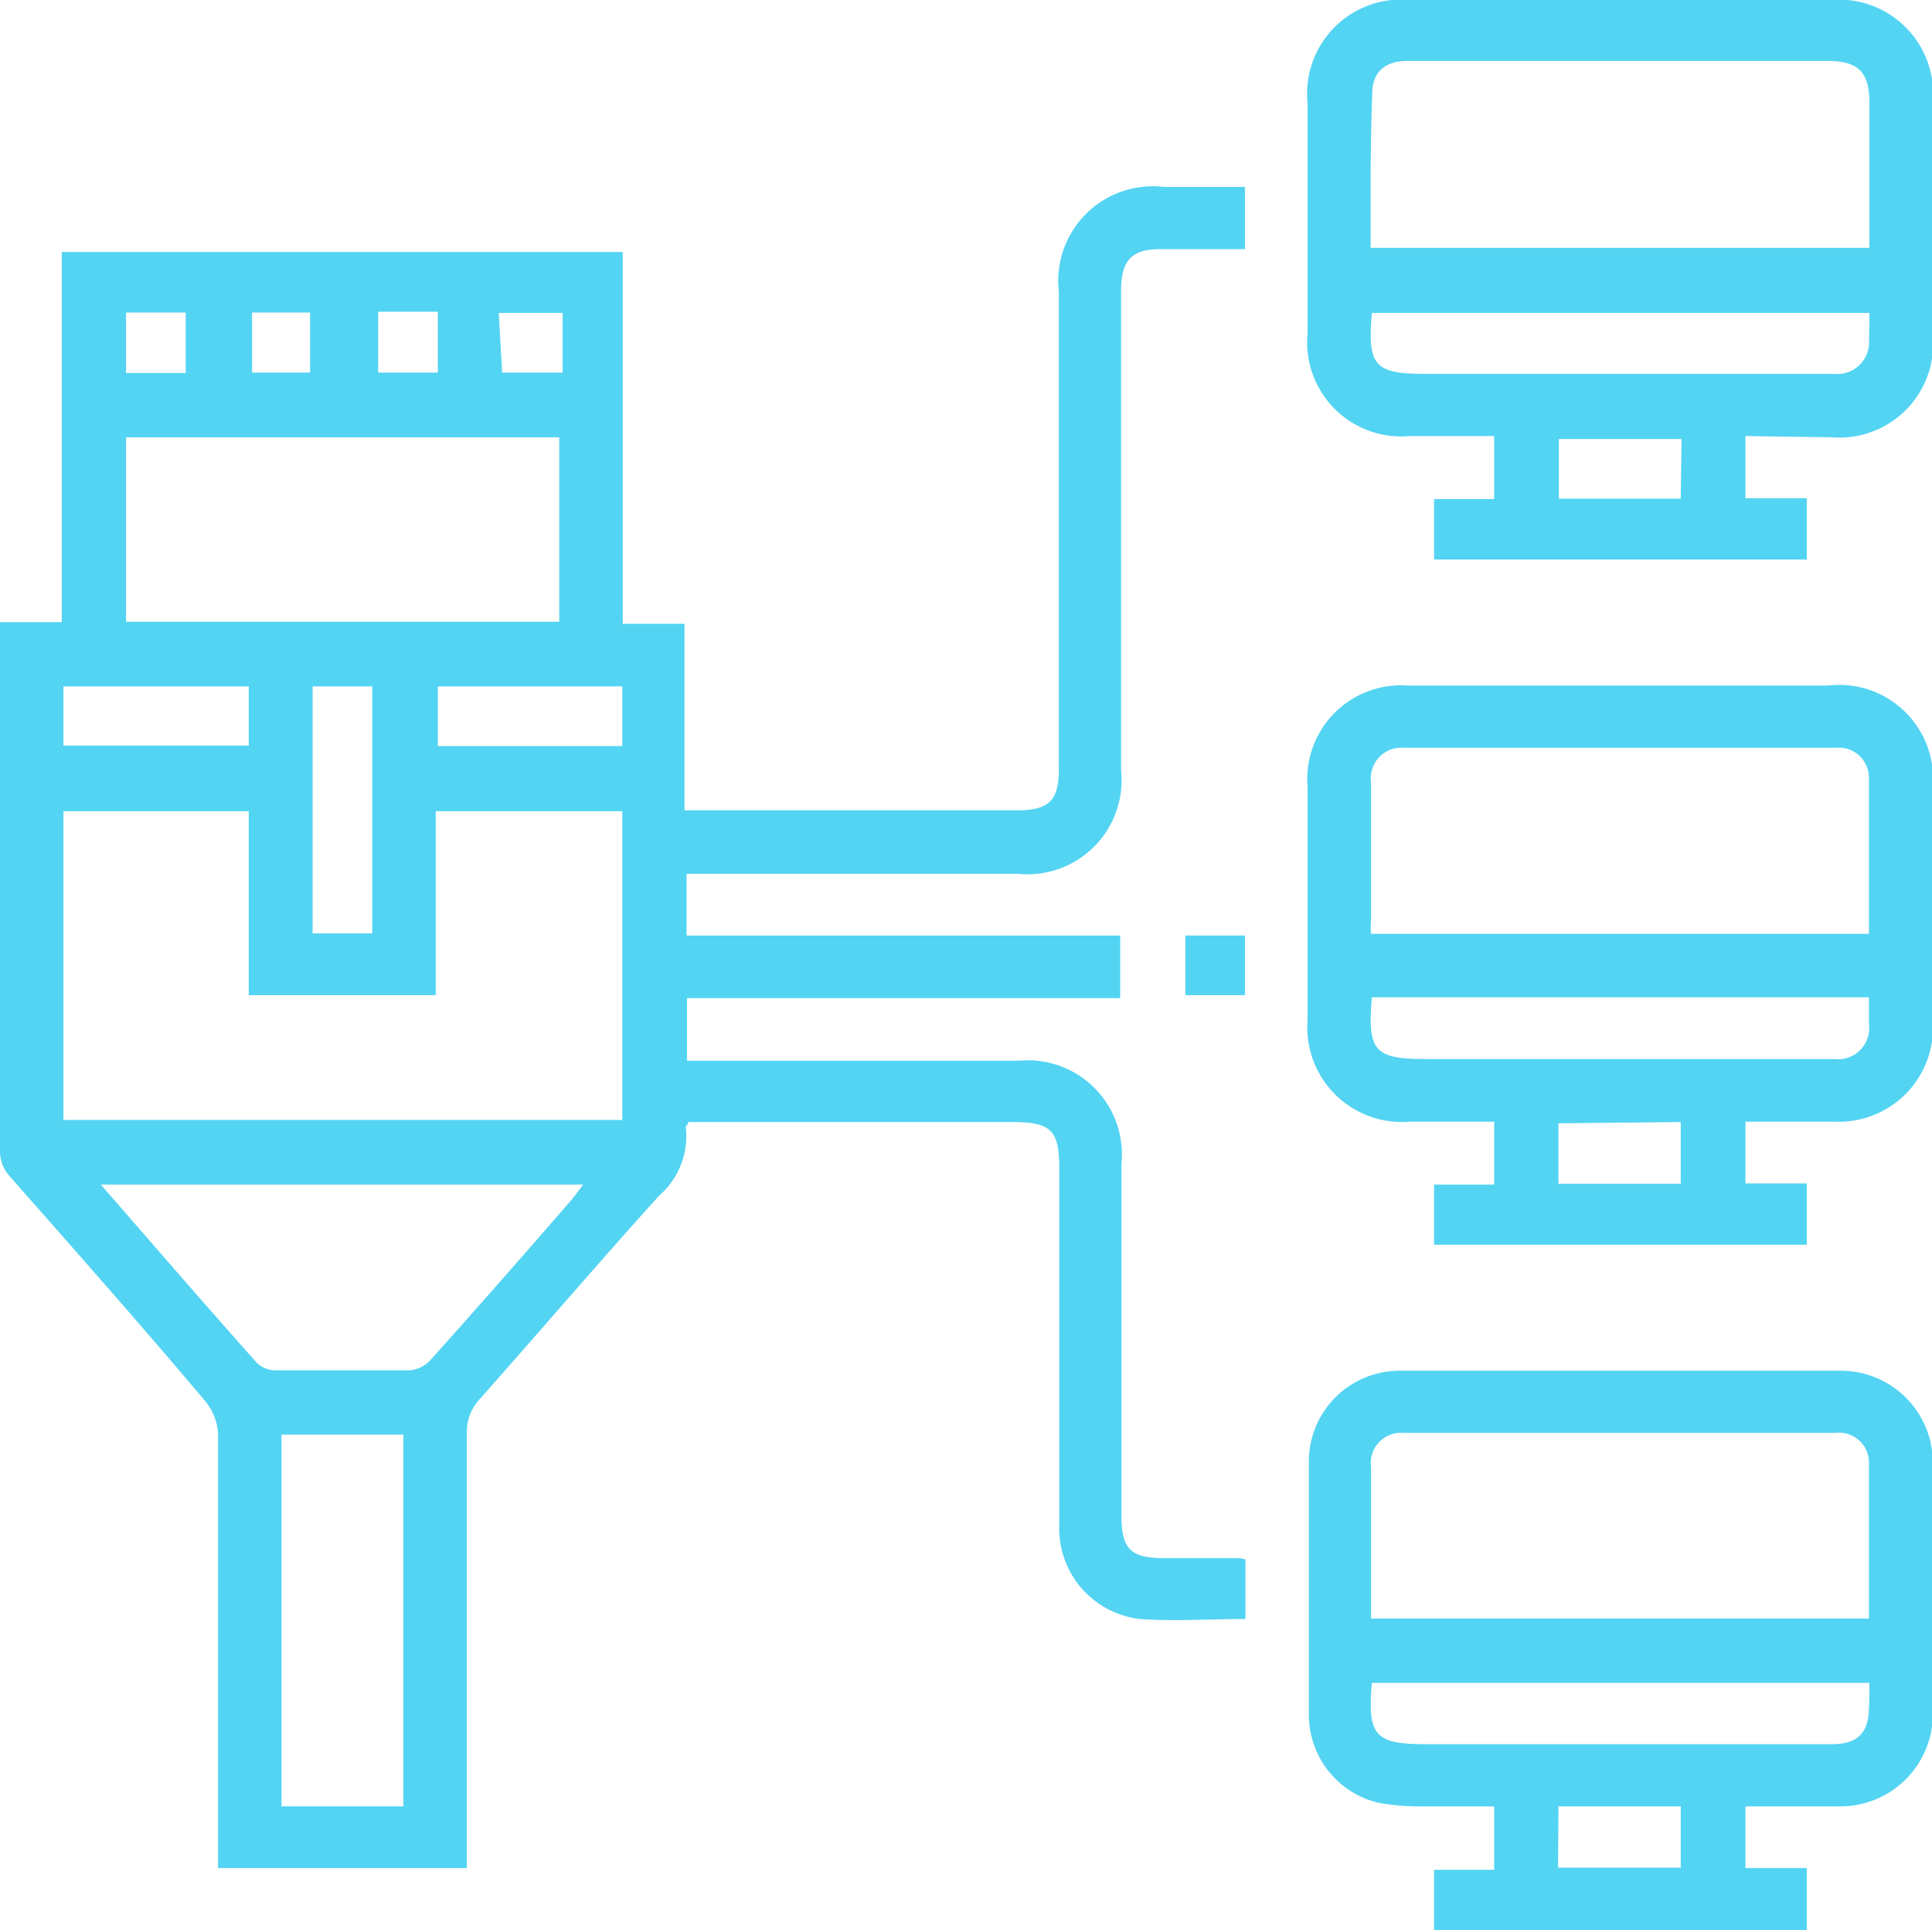
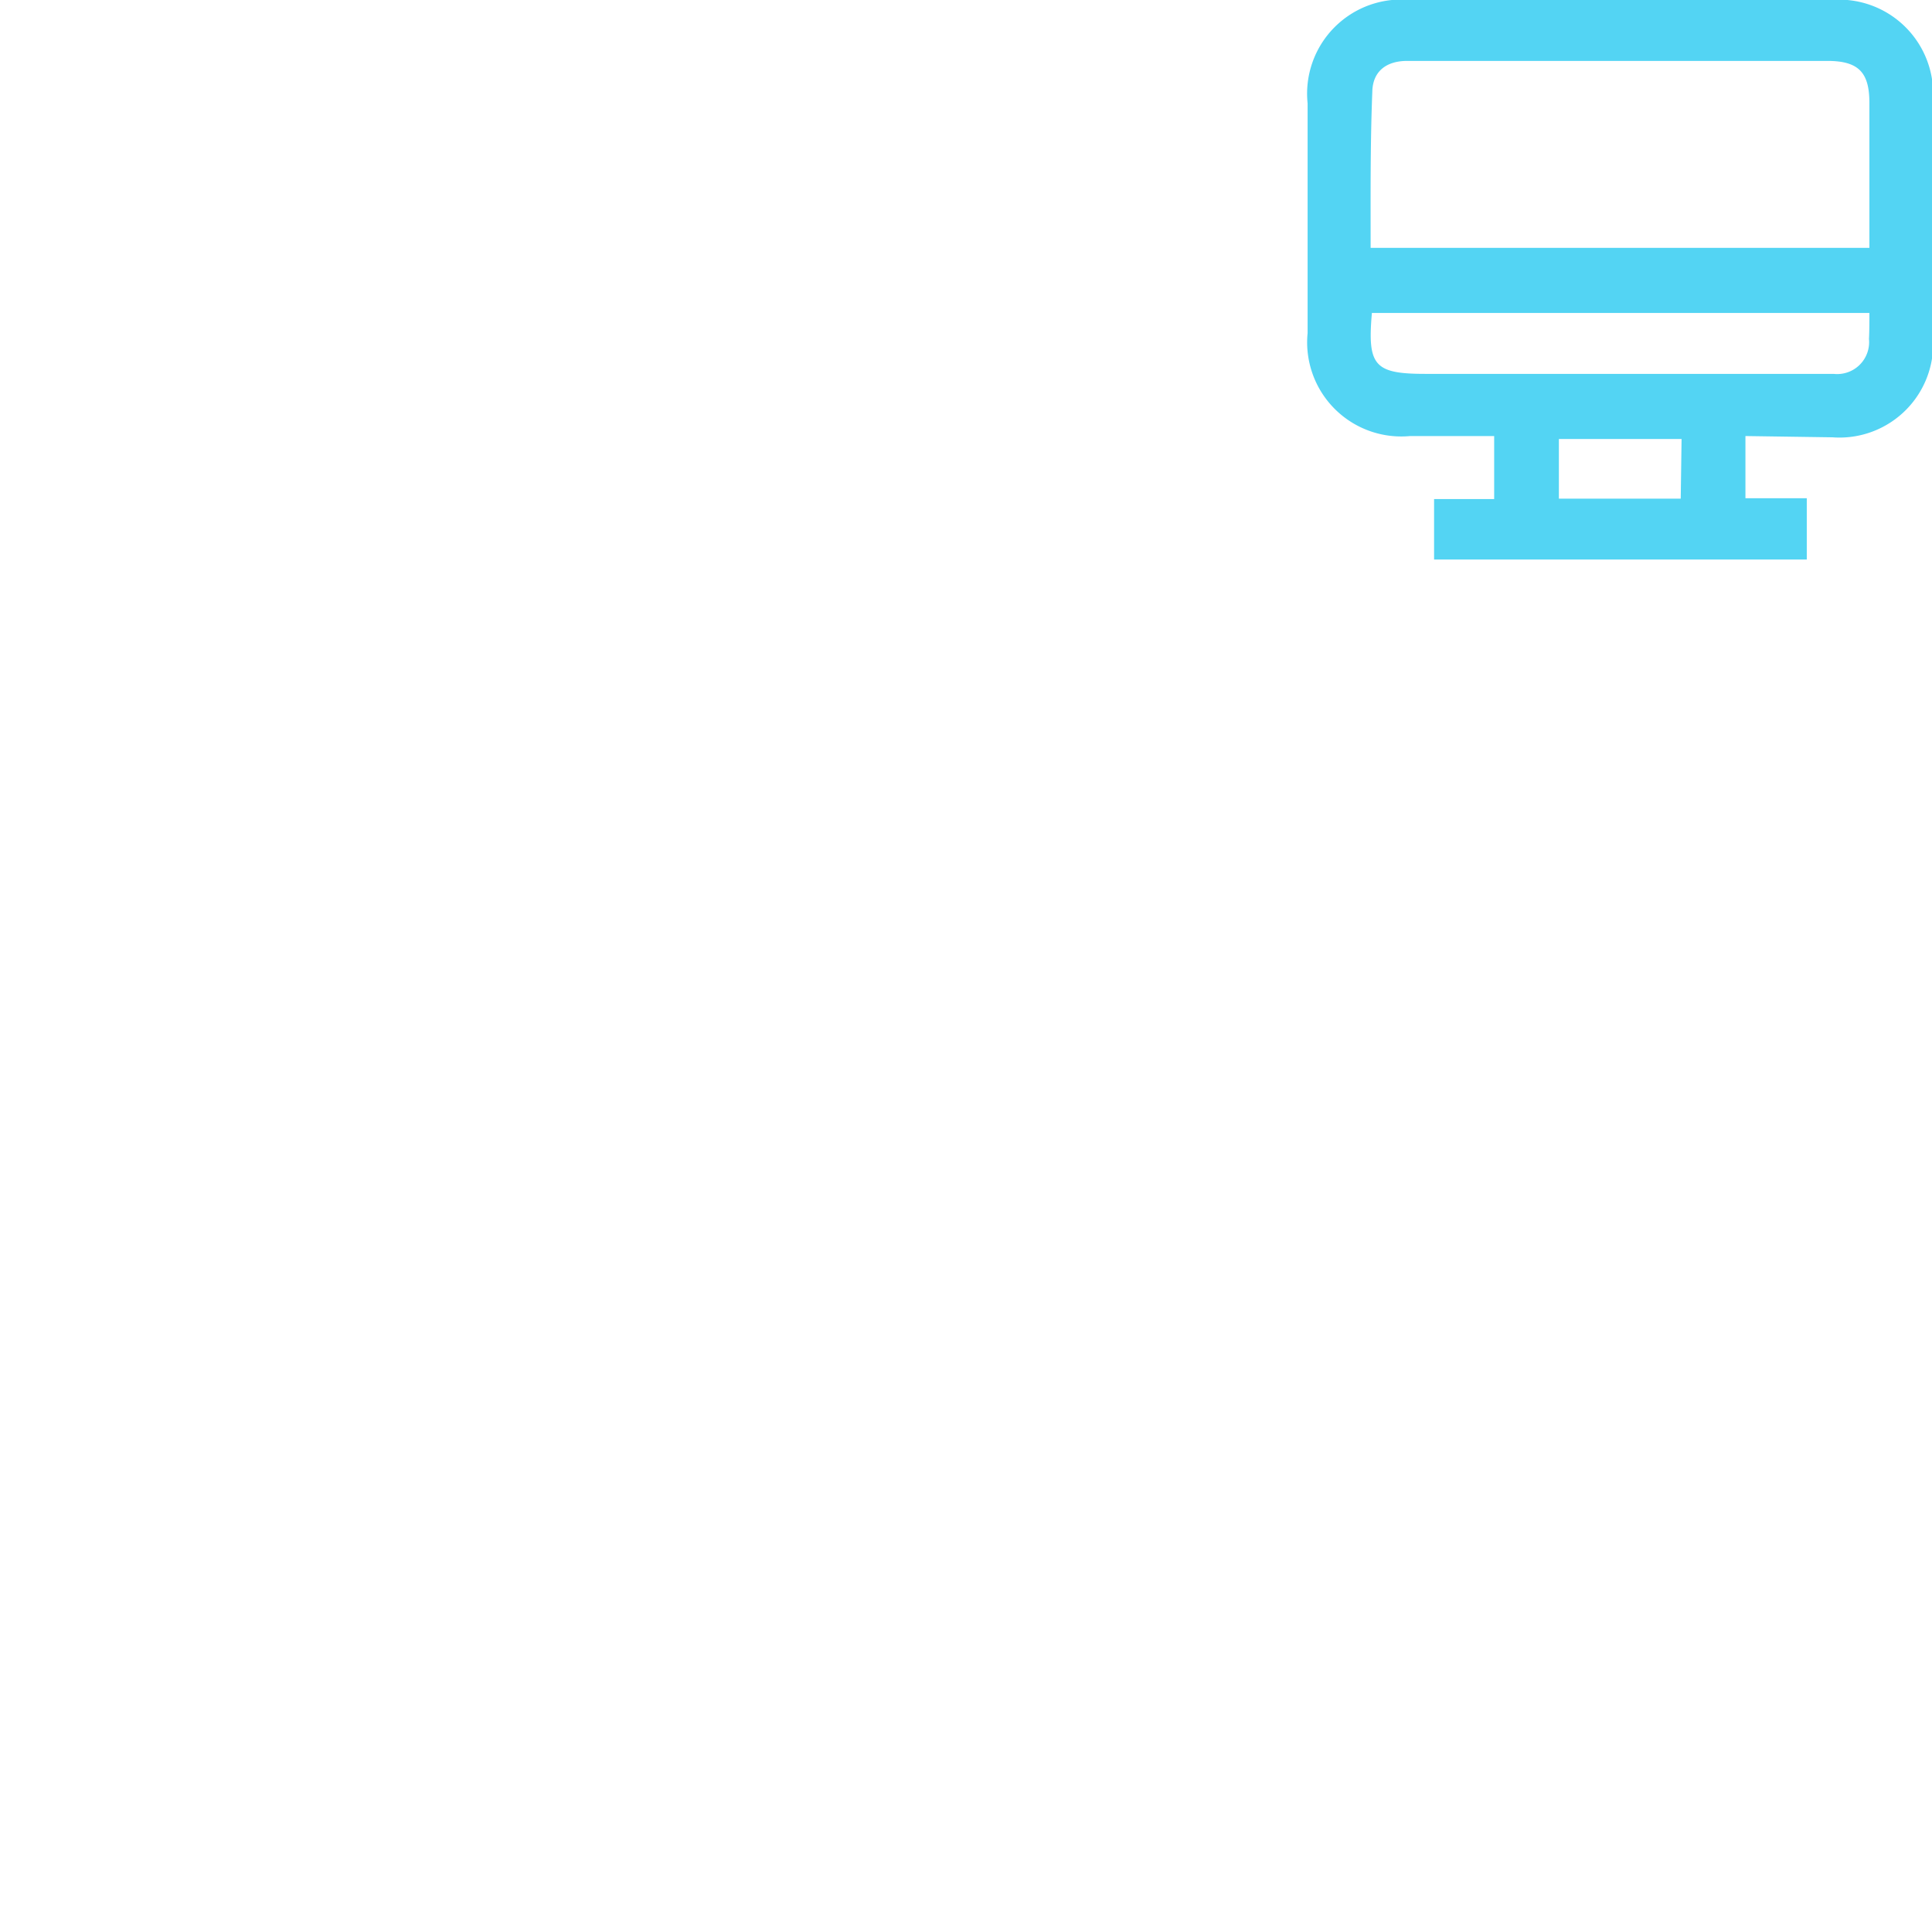
<svg xmlns="http://www.w3.org/2000/svg" id="Layer_1" data-name="Layer 1" viewBox="0 0 45.98 45.95">
  <defs>
    <style>.cls-1{fill:transparent;}.cls-2{fill:transparent;}.cls-3{fill:#53d4f3;}</style>
  </defs>
  <title>OUR COMMERCIAL &amp;amp; DOMESTIC SERVICES</title>
-   <rect class="cls-1" x="-500.15" y="-311.43" width="601.26" height="433.3" rx="2" />
  <rect class="cls-2" x="-19.41" y="-19.42" width="84.8" height="84.8" rx="10.63" />
-   <path class="cls-3" d="M29.64,37.12v1.42c-.85,0-1.69.06-2.51,0a2.17,2.17,0,0,1-1.92-2.25c0-2.83,0-5.66,0-8.48,0-.91-.2-1.1-1.12-1.1H16.38c0,.06-.06.09-.06.11a1.88,1.88,0,0,1-.63,1.64c-1.44,1.59-2.83,3.22-4.26,4.83a1.15,1.15,0,0,0-.32.82c0,3.28,0,6.55,0,9.83v.53H5.19V44c0-3.29,0-6.58,0-9.87a1.34,1.34,0,0,0-.3-.77C3.34,31.52,1.78,29.76.23,28A.89.89,0,0,1,0,27.45Q0,21.24,0,15a1,1,0,0,1,0-.19H1.47V6H14.82v8.85h1.47v4.44l.5,0H24.2c.78,0,1-.24,1-1V6.94A2.25,2.25,0,0,1,27.7,4.45h1.93V5.93h-2c-.7,0-.95.26-.95,1v11.4a2.24,2.24,0,0,1-2.46,2.47H16.34v1.47H26.66v1.49H16.35v1.49h7.9a2.24,2.24,0,0,1,2.44,2.45v8.39c0,.79.23,1,1,1h1.8ZM14.81,19.31H10.37v4.38H5.92V19.31H1.51v7.35h13.3ZM3,14.8H13.31V10.41H3ZM2.4,28.2c1.28,1.47,2.49,2.87,3.72,4.25a.64.64,0,0,0,.44.17c1.07,0,2.13,0,3.2,0a.78.78,0,0,0,.49-.25q1.7-1.9,3.37-3.83l.26-.34ZM9.6,43V34.15H6.7V43ZM7.44,16.34v5.88H8.86V16.34Zm-1.52,0H1.51v1.41H5.92Zm8.89,0H10.42v1.42h4.39ZM4.42,8.88V7.44H3V8.88ZM6,8.87H7.38V7.44H6Zm3-1.45V8.87h1.42V7.42Zm2.95,1.45h1.44V7.45H11.87Z" />
  <path class="cls-3" d="M41.54,10.38v1.48H43v1.46H34.13V11.88h1.43v-1.5h-2a2.24,2.24,0,0,1-2.44-2.45V2.46A2.24,2.24,0,0,1,33.57,0h10A2.24,2.24,0,0,1,46,2.41V8a2.23,2.23,0,0,1-2.39,2.41ZM32.62,5.9H44.49c0-1.17,0-2.31,0-3.45,0-.72-.25-1-1-1h-10c-.51,0-.82.26-.83.73C32.61,3.44,32.62,4.66,32.62,5.9ZM44.49,7.45H32.65c-.11,1.26.06,1.45,1.28,1.45h9.71a.76.76,0,0,0,.84-.83C44.49,7.87,44.49,7.67,44.49,7.45Zm-4.47,3H37.1v1.42H40Z" />
-   <path class="cls-3" d="M41.54,26.7v1.47H43v1.46H34.13V28.2h1.43V26.7h-2a2.25,2.25,0,0,1-2.44-2.42V18.73a2.23,2.23,0,0,1,2.39-2.41q5,0,10,0A2.23,2.23,0,0,1,46,18.68v5.65a2.24,2.24,0,0,1-2.35,2.37Zm2.94-4.47c0-1.26,0-2.48,0-3.7a.72.72,0,0,0-.79-.73c-3.43,0-6.85,0-10.28,0a.73.73,0,0,0-.78.83c0,1.09,0,2.19,0,3.28a1.75,1.75,0,0,0,0,.32ZM32.65,23.74c-.11,1.28.06,1.47,1.28,1.47h9.72a.74.74,0,0,0,.83-.82c0-.21,0-.42,0-.65Zm4.44,3v1.44H40V26.71Z" />
-   <path class="cls-3" d="M41.54,43v1.47H43V46H34.13V44.51h1.43V43c-.53,0-1.08,0-1.63,0a5.76,5.76,0,0,1-1.1-.08,2.15,2.15,0,0,1-1.68-2.07q0-3,0-6.07a2.16,2.16,0,0,1,2.16-2.15q5.23,0,10.47,0A2.19,2.19,0,0,1,46,34.82q0,3,0,6A2.2,2.2,0,0,1,43.75,43C43,43,42.3,43,41.54,43Zm2.94-4.47c0-1.26,0-2.48,0-3.69a.71.71,0,0,0-.79-.73H33.41a.72.72,0,0,0-.78.82c0,1.08,0,2.16,0,3.24,0,.12,0,.24,0,.36Zm0,1.53H32.65c-.11,1.25.07,1.46,1.27,1.46H43.6c.61,0,.87-.27.88-.86C44.49,40.47,44.49,40.29,44.49,40.07Zm-7.4,4.4H40V43H37.09Z" />
-   <path class="cls-3" d="M28.21,22.27h1.42v1.42H28.21Z" />
</svg>